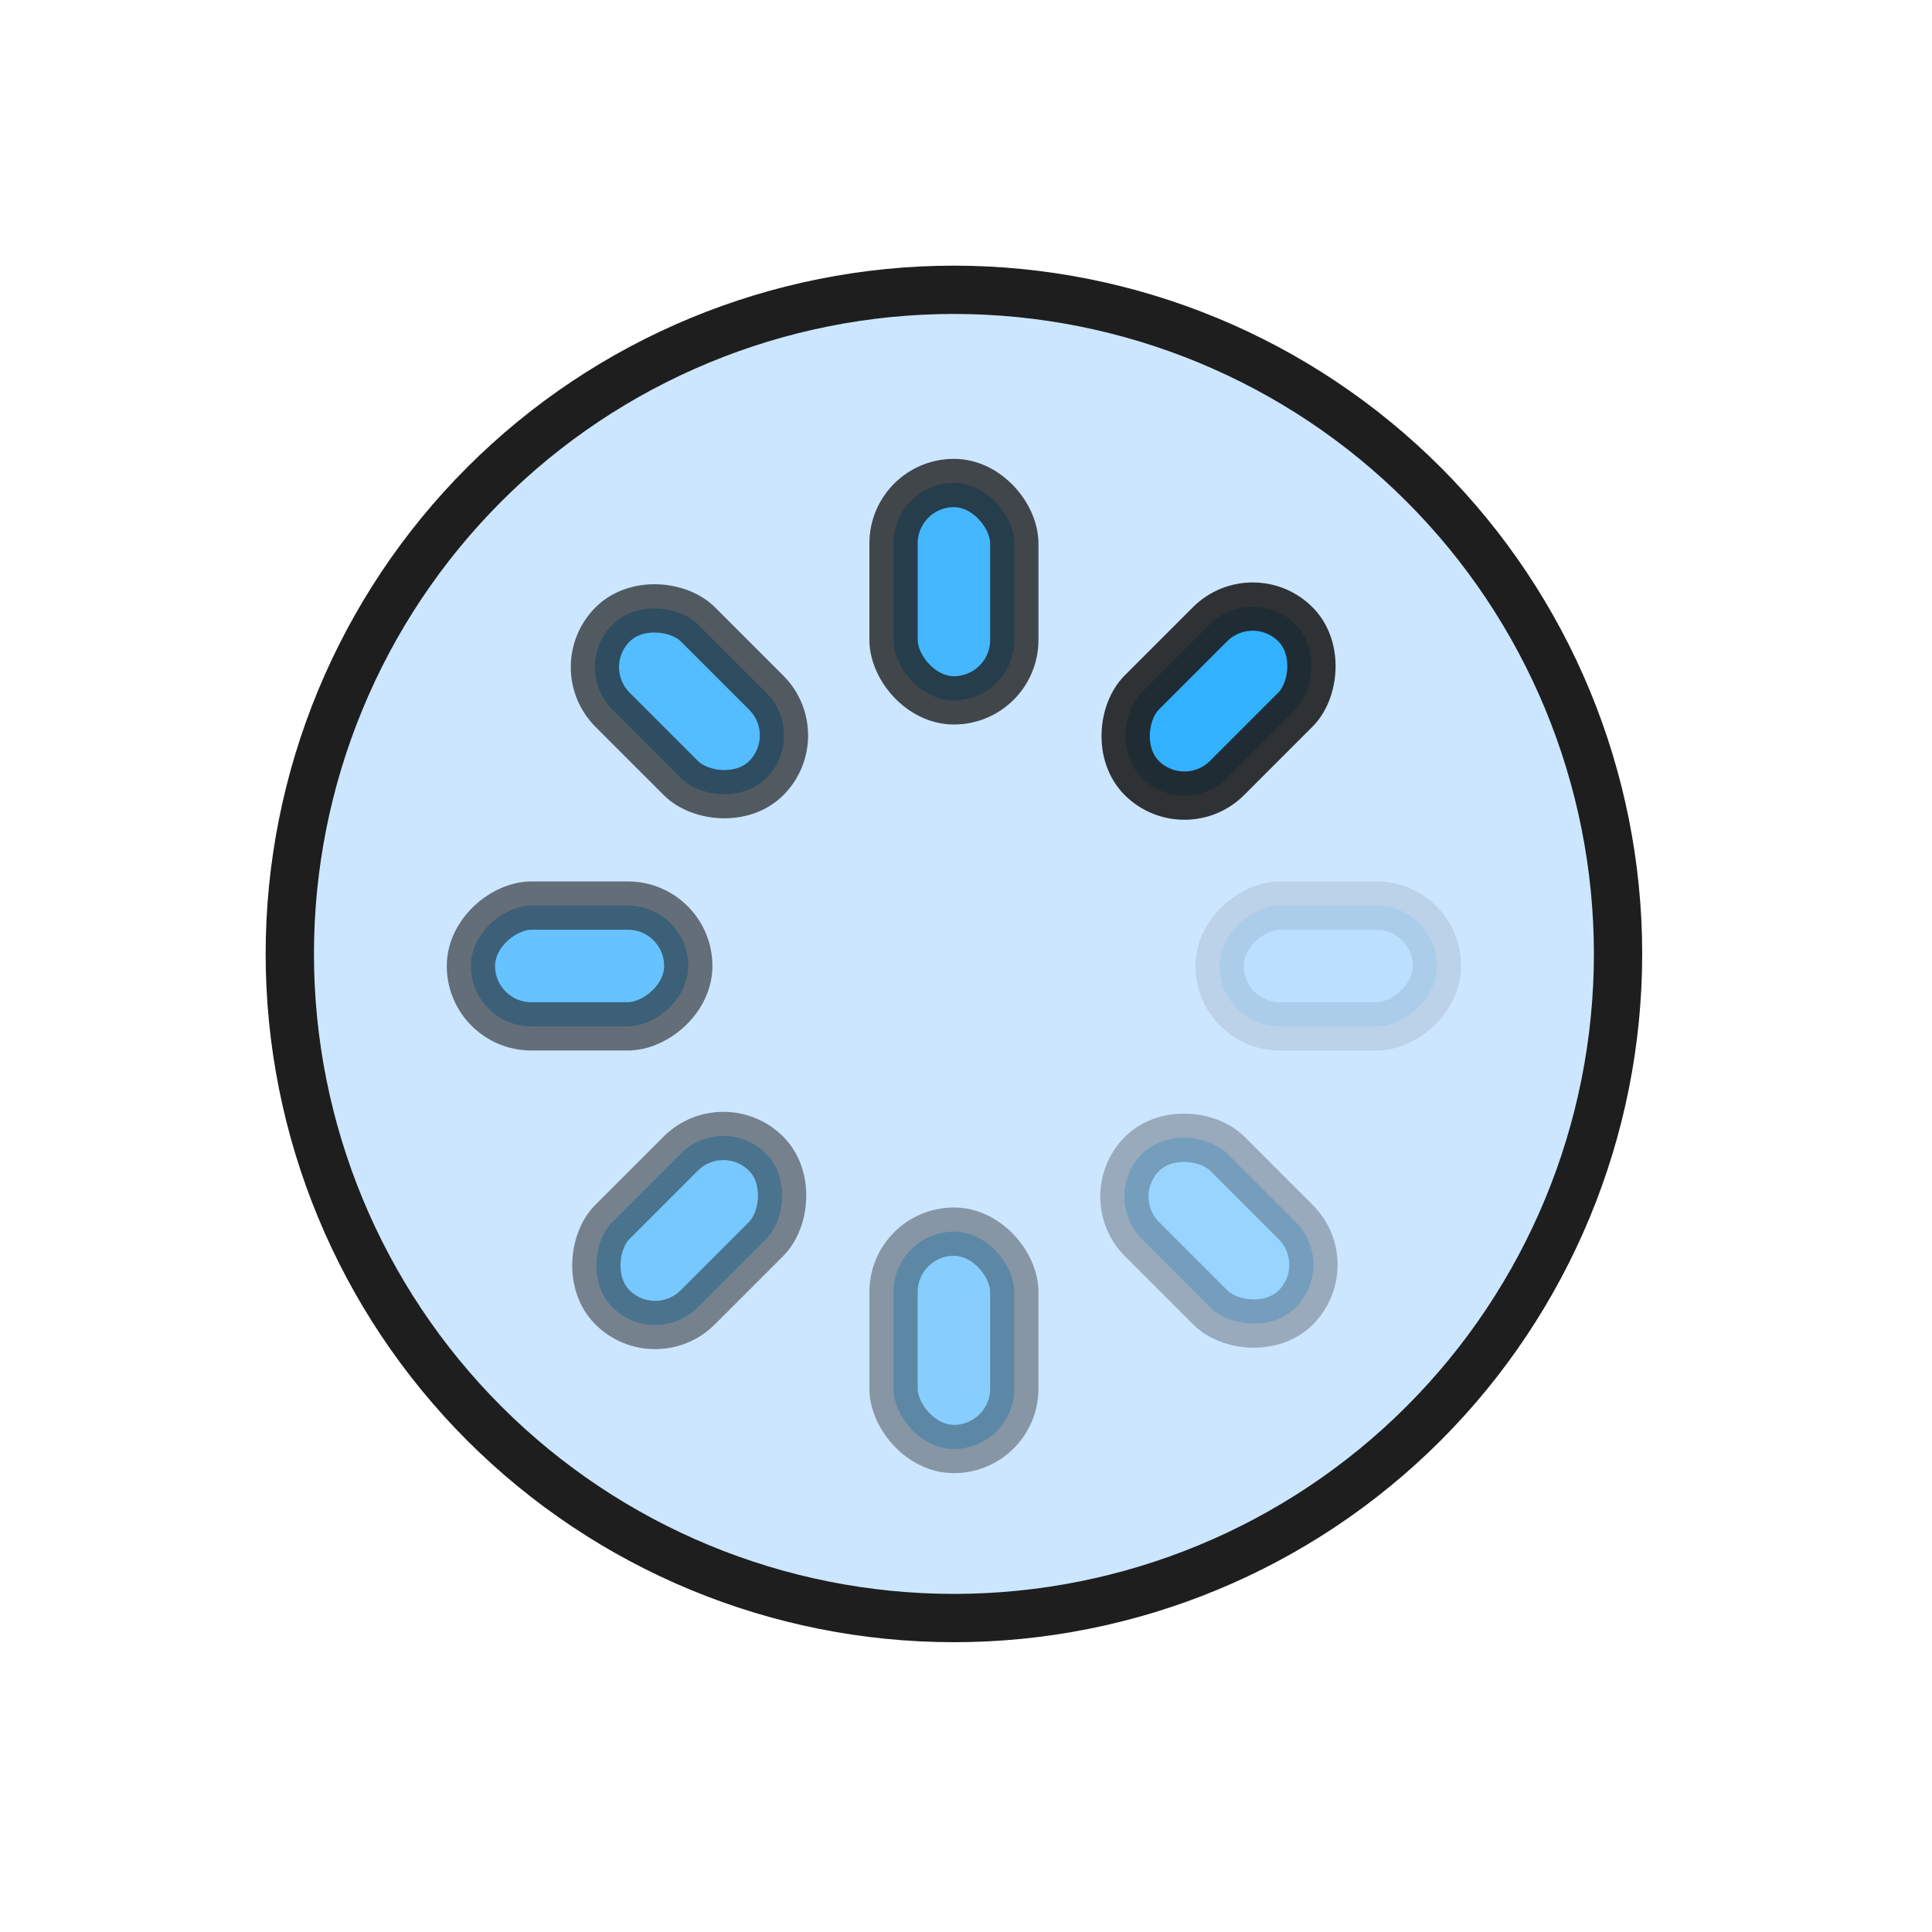
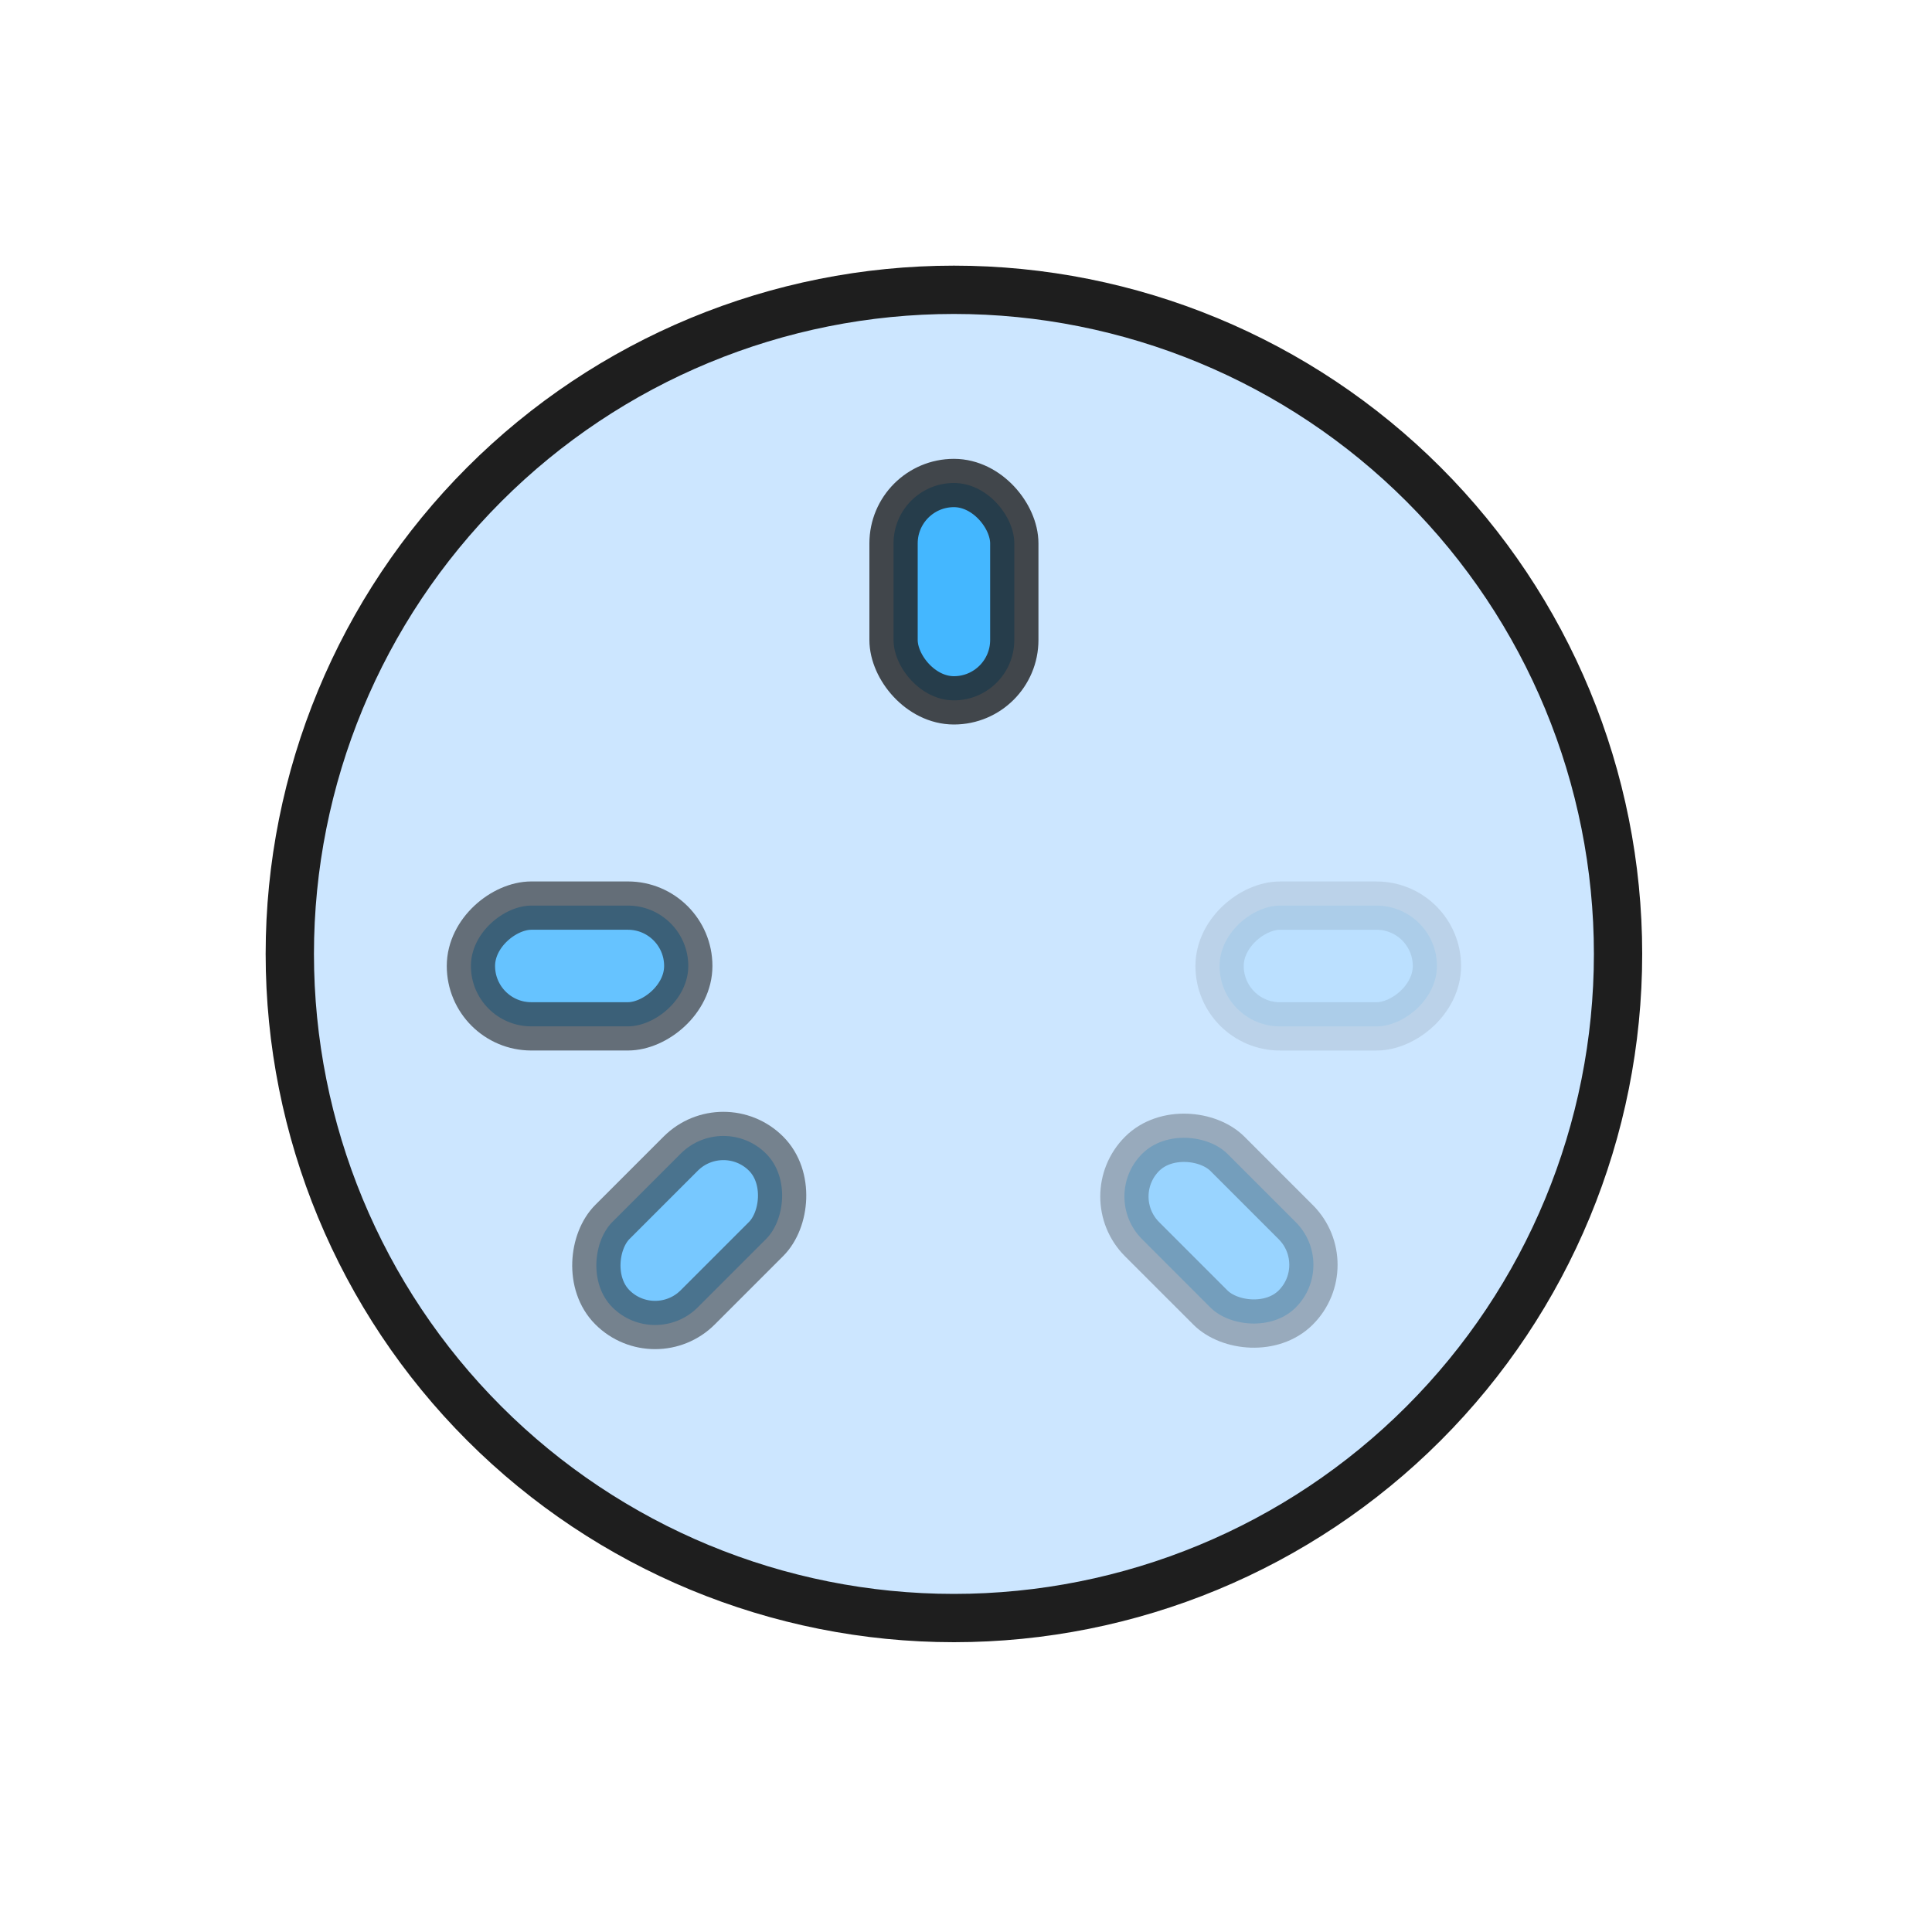
<svg xmlns="http://www.w3.org/2000/svg" fill="none" height="80" viewBox="0 0 80 80" width="80">
  <g stroke="#1e1e1e" stroke-width="2">
    <path d="m67 39.5c0-7.293-2.897-14.288-8.055-19.445-5.157-5.157-12.152-8.055-19.445-8.055s-14.288 2.897-19.445 8.055c-5.157 5.157-8.055 12.152-8.055 19.445s2.897 14.288 8.055 19.445c5.157 5.157 12.152 8.055 19.445 8.055s14.288-2.897 19.445-8.055c5.157-5.157 8.055-12.152 8.055-19.445z" fill="#cce6ff" />
    <g fill="#22abff">
      <rect height="9" opacity=".8" rx="2.5" width="5" x="37" y="20" />
-       <rect height="9" opacity=".4" rx="2.5" width="5" x="37" y="51" />
-       <rect height="9" opacity=".9" rx="2.5" transform="matrix(.707 .707 -.707 .707 32.228 -29.625)" width="5" x="51.875" y="24.09" />
      <rect height="9" opacity=".5" rx="2.5" transform="matrix(.707 .707 -.707 .707 41.307 -7.704)" width="5" x="29.953" y="46.011" />
      <rect height="9" opacity=".1" rx="2.5" transform="matrix(0 1 -1 0 97 -22)" width="5" x="59.5" y="37.5" />
      <rect height="9" opacity=".6" rx="2.5" transform="matrix(0 1 -1 0 65.999 8.999)" width="5" x="28.5" y="37.499" />
      <rect height="9" opacity=".3" rx="2.5" transform="matrix(-.707 .707 -.707 -.707 131.625 50.227)" width="5" x="55.41" y="52.374" />
-       <rect height="9" opacity=".7" rx="2.5" transform="matrix(-.707 .707 -.707 -.707 78.705 28.305)" width="5" x="33.49" y="30.453" />
    </g>
  </g>
</svg>